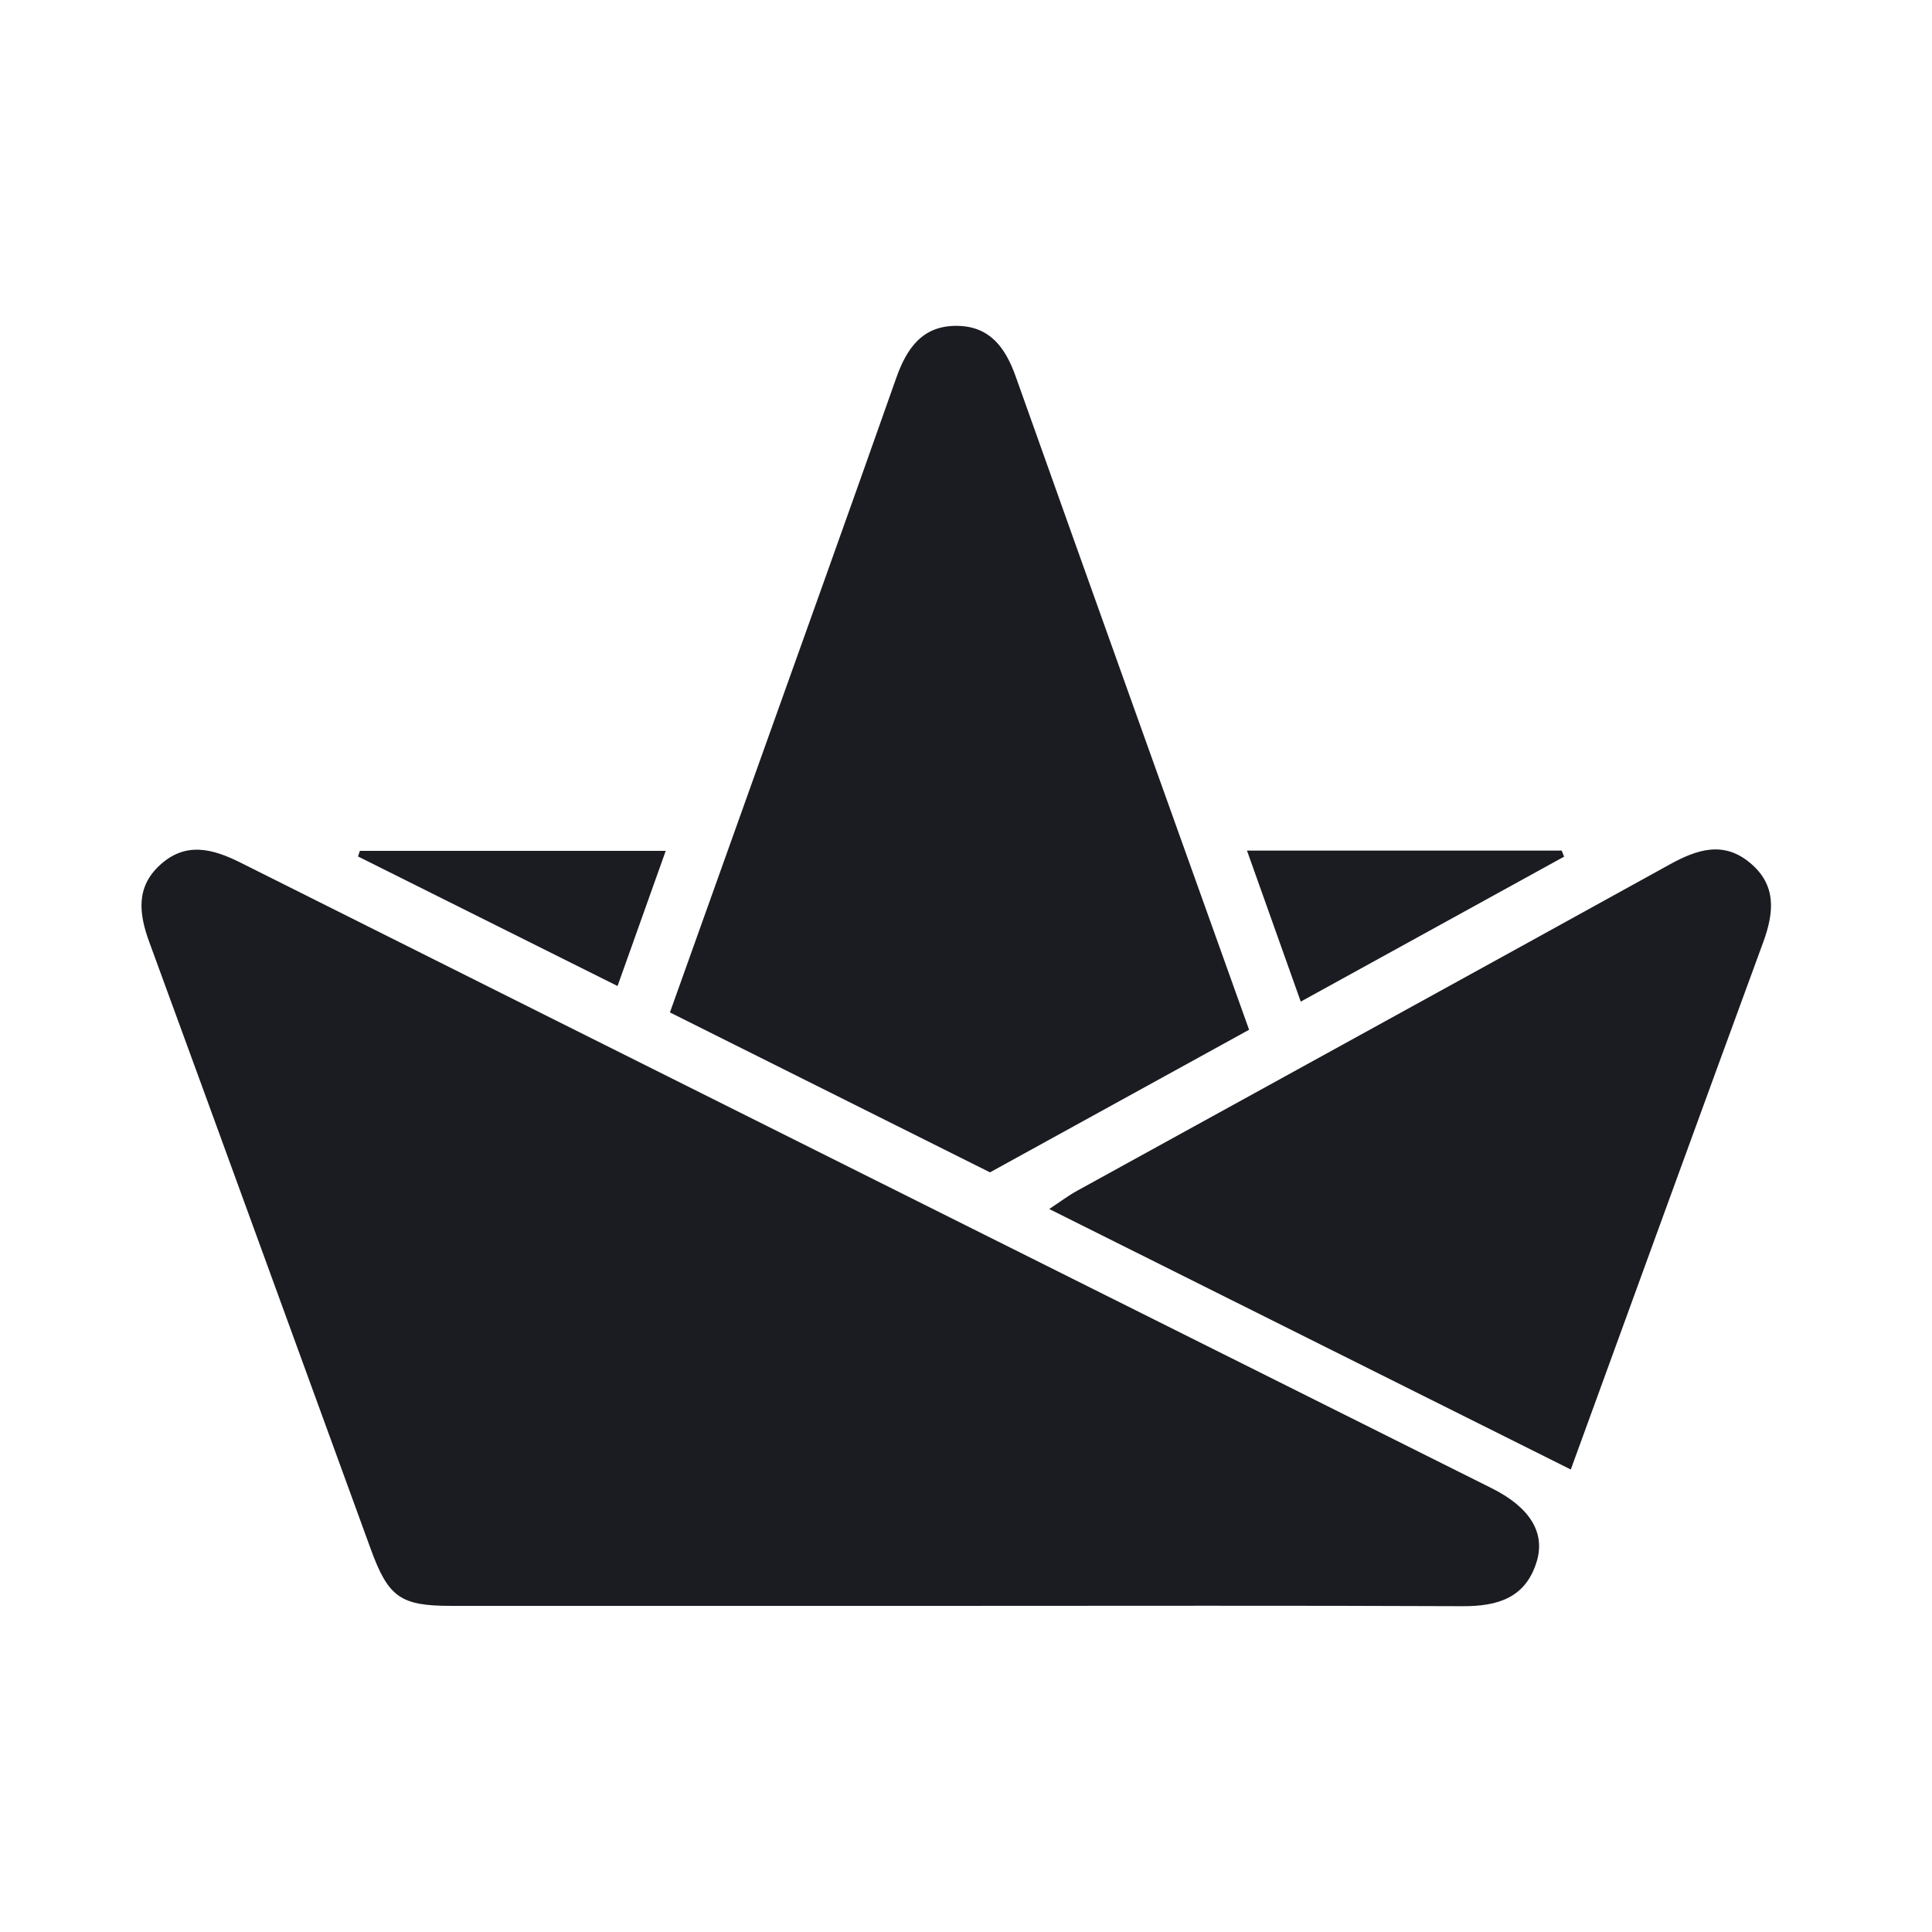
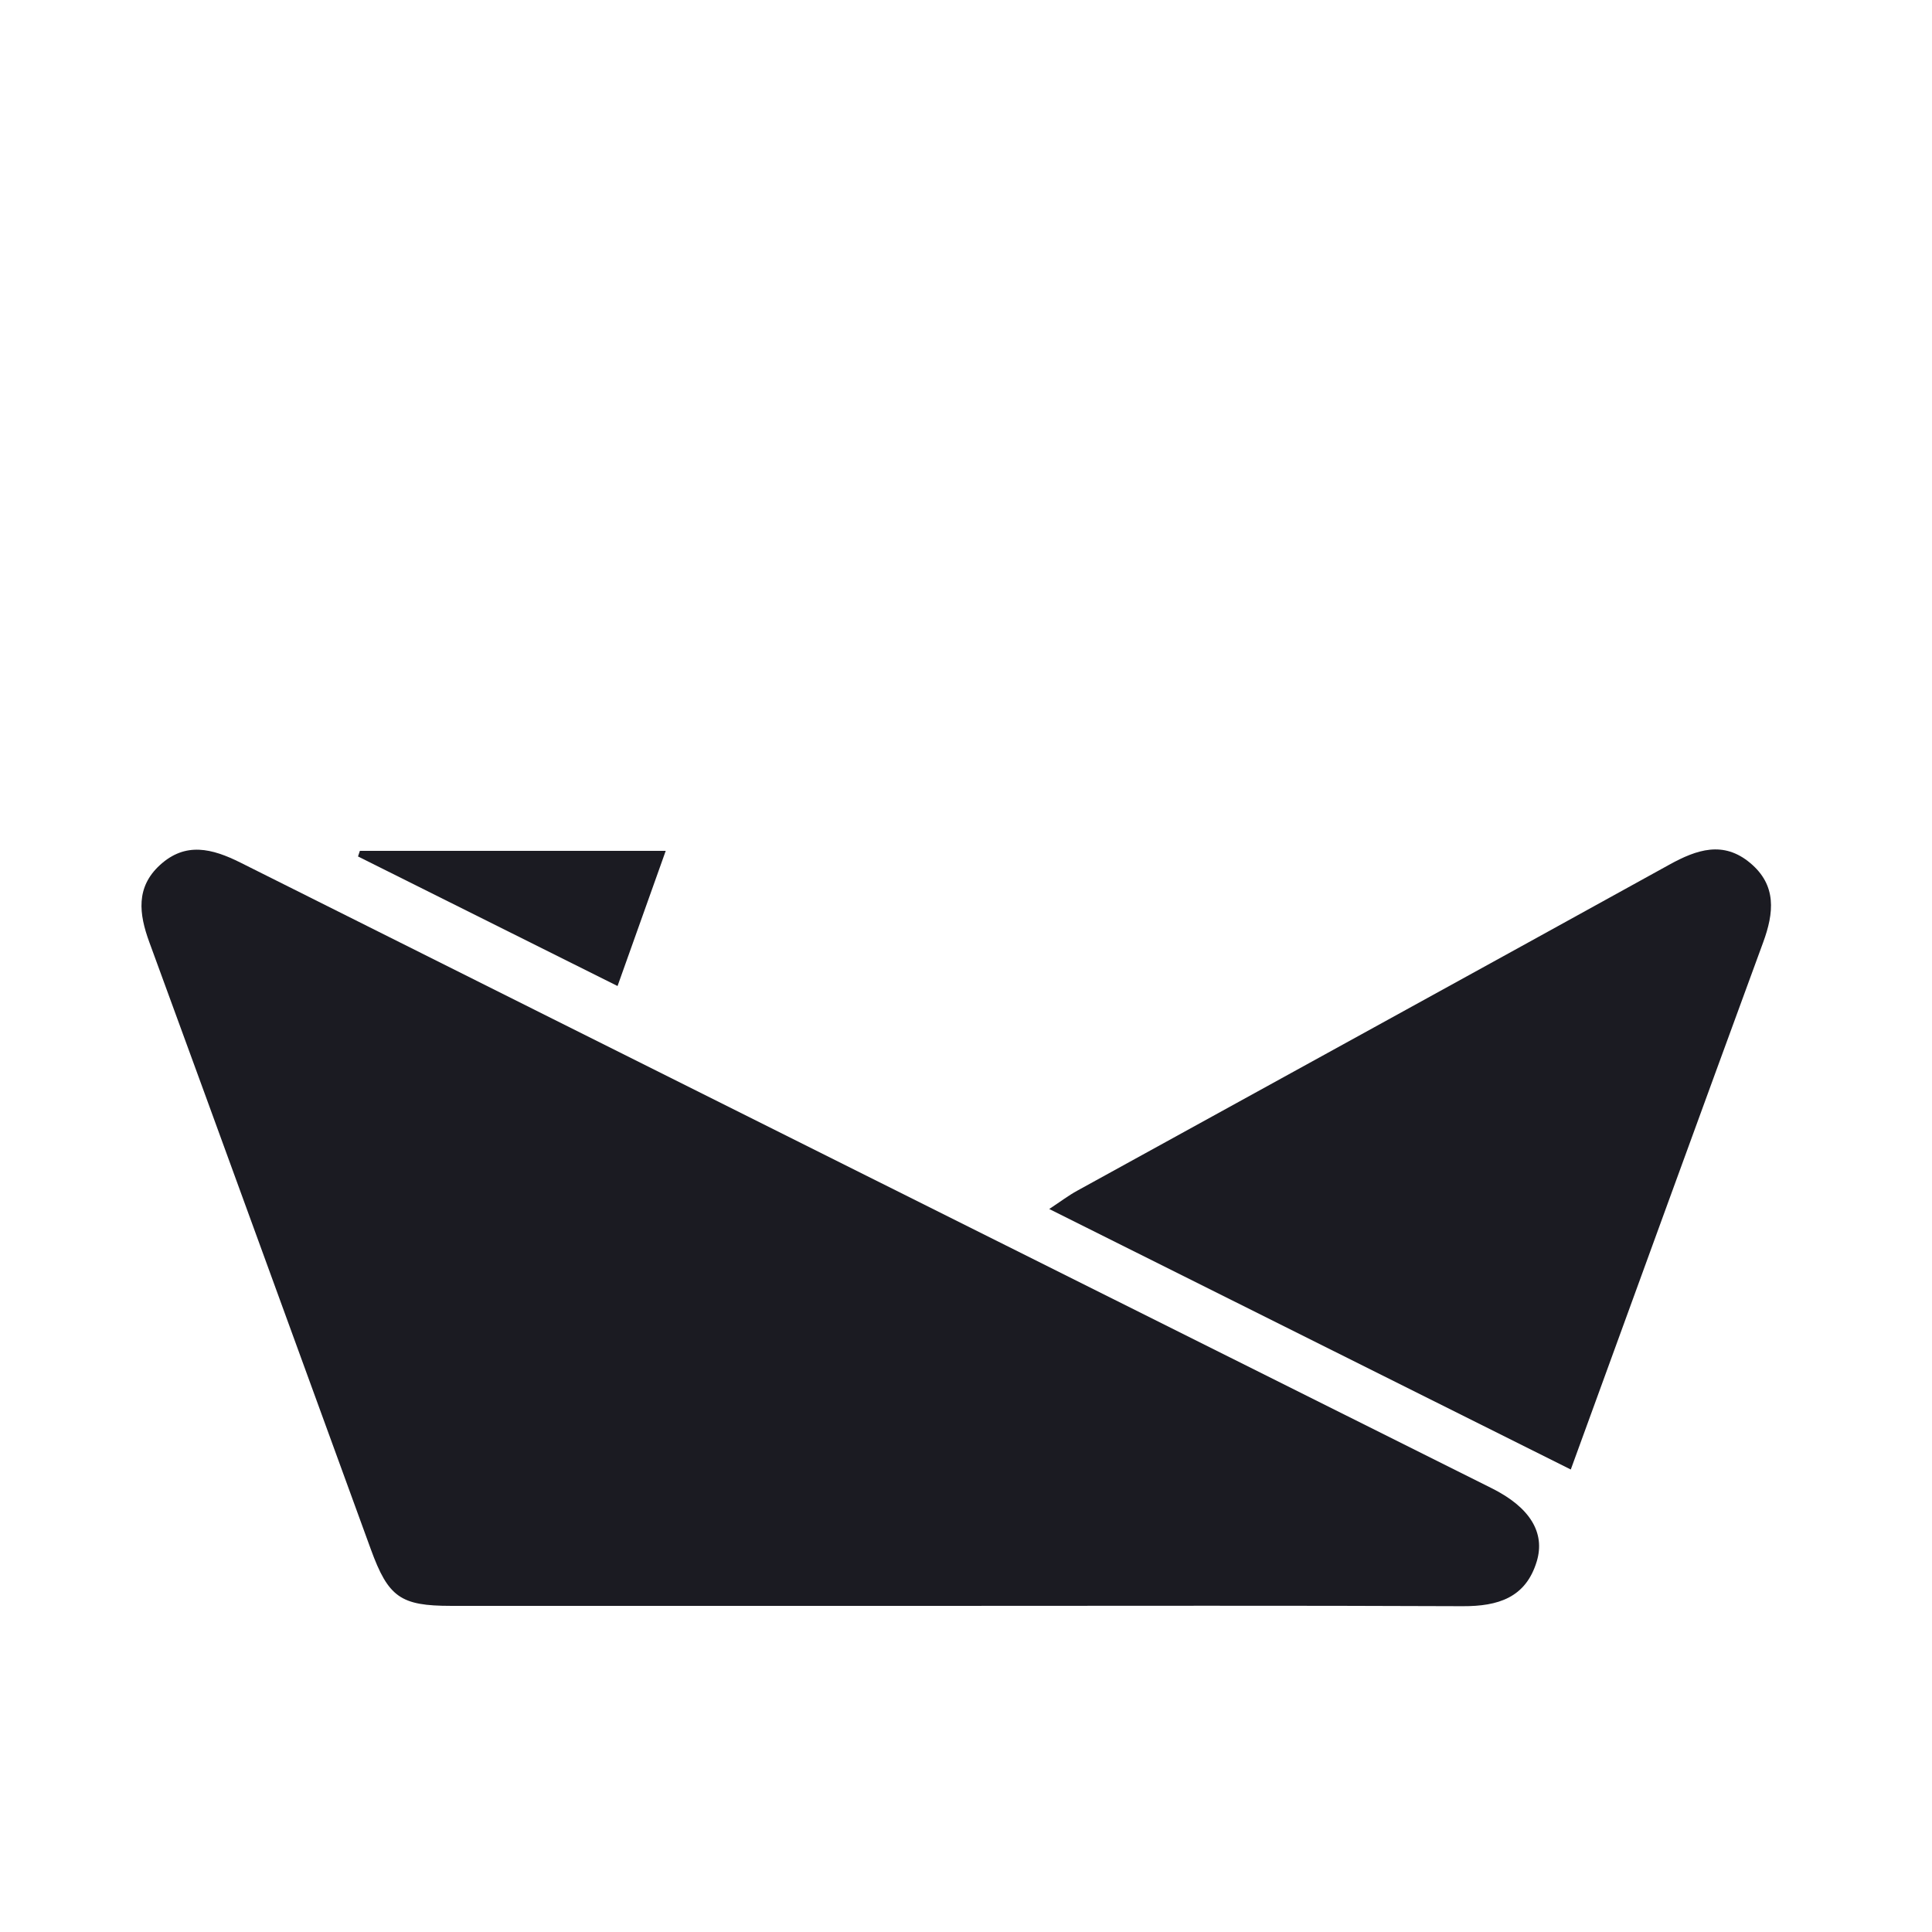
<svg xmlns="http://www.w3.org/2000/svg" width="36" height="36" viewBox="0 0 36 36" fill="none">
-   <path d="M17.763 29.923C14.644 29.923 11.524 29.923 8.404 29.923C7.466 29.923 7.236 29.764 6.91 28.869C5.533 25.098 4.164 21.325 2.782 17.555C2.589 17.029 2.528 16.534 2.979 16.12C3.456 15.682 3.953 15.81 4.48 16.073C12.251 19.965 20.027 23.847 27.8 27.733C28.503 28.085 28.798 28.555 28.635 29.095C28.43 29.774 27.91 29.931 27.258 29.929C24.093 29.915 20.928 29.923 17.763 29.923Z" fill="#1B1B22" />
-   <path d="M12.483 18.865C12.992 17.441 13.484 16.064 13.976 14.687C14.886 12.138 15.802 9.592 16.701 7.04C16.9 6.478 17.197 6.061 17.842 6.072C18.451 6.082 18.738 6.485 18.928 7.021C20.363 11.056 21.808 15.088 23.275 19.188C21.667 20.074 20.072 20.952 18.447 21.845C16.466 20.855 14.494 19.87 12.483 18.865Z" fill="#1B1B22" />
+   <path d="M17.763 29.923C14.644 29.923 11.524 29.923 8.404 29.923C7.466 29.923 7.236 29.764 6.91 28.869C5.533 25.098 4.164 21.325 2.782 17.555C2.589 17.029 2.528 16.534 2.979 16.12C3.456 15.682 3.953 15.81 4.48 16.073C12.251 19.965 20.027 23.847 27.8 27.733C28.503 28.085 28.798 28.555 28.635 29.095C28.43 29.774 27.91 29.931 27.258 29.929C24.093 29.915 20.928 29.923 17.763 29.923" fill="#1B1B22" />
  <path d="M29.269 27.382C26.015 25.757 22.828 24.165 19.551 22.528C19.762 22.389 19.91 22.276 20.071 22.188C23.749 20.162 27.431 18.142 31.107 16.111C31.616 15.83 32.111 15.661 32.612 16.08C33.11 16.496 33.056 17.01 32.853 17.562C31.665 20.801 30.486 24.043 29.269 27.383V27.382Z" fill="#1B1B22" />
-   <path d="M24.237 18.662C23.893 17.694 23.569 16.789 23.236 15.85H29.1C29.115 15.887 29.13 15.924 29.145 15.962C27.526 16.854 25.906 17.744 24.237 18.664V18.662Z" fill="#1B1B22" />
  <path d="M6.705 15.854H12.405C12.106 16.695 11.82 17.494 11.507 18.373C9.862 17.551 8.266 16.755 6.671 15.959C6.683 15.924 6.694 15.89 6.706 15.854H6.705Z" fill="#1B1B22" />
</svg>